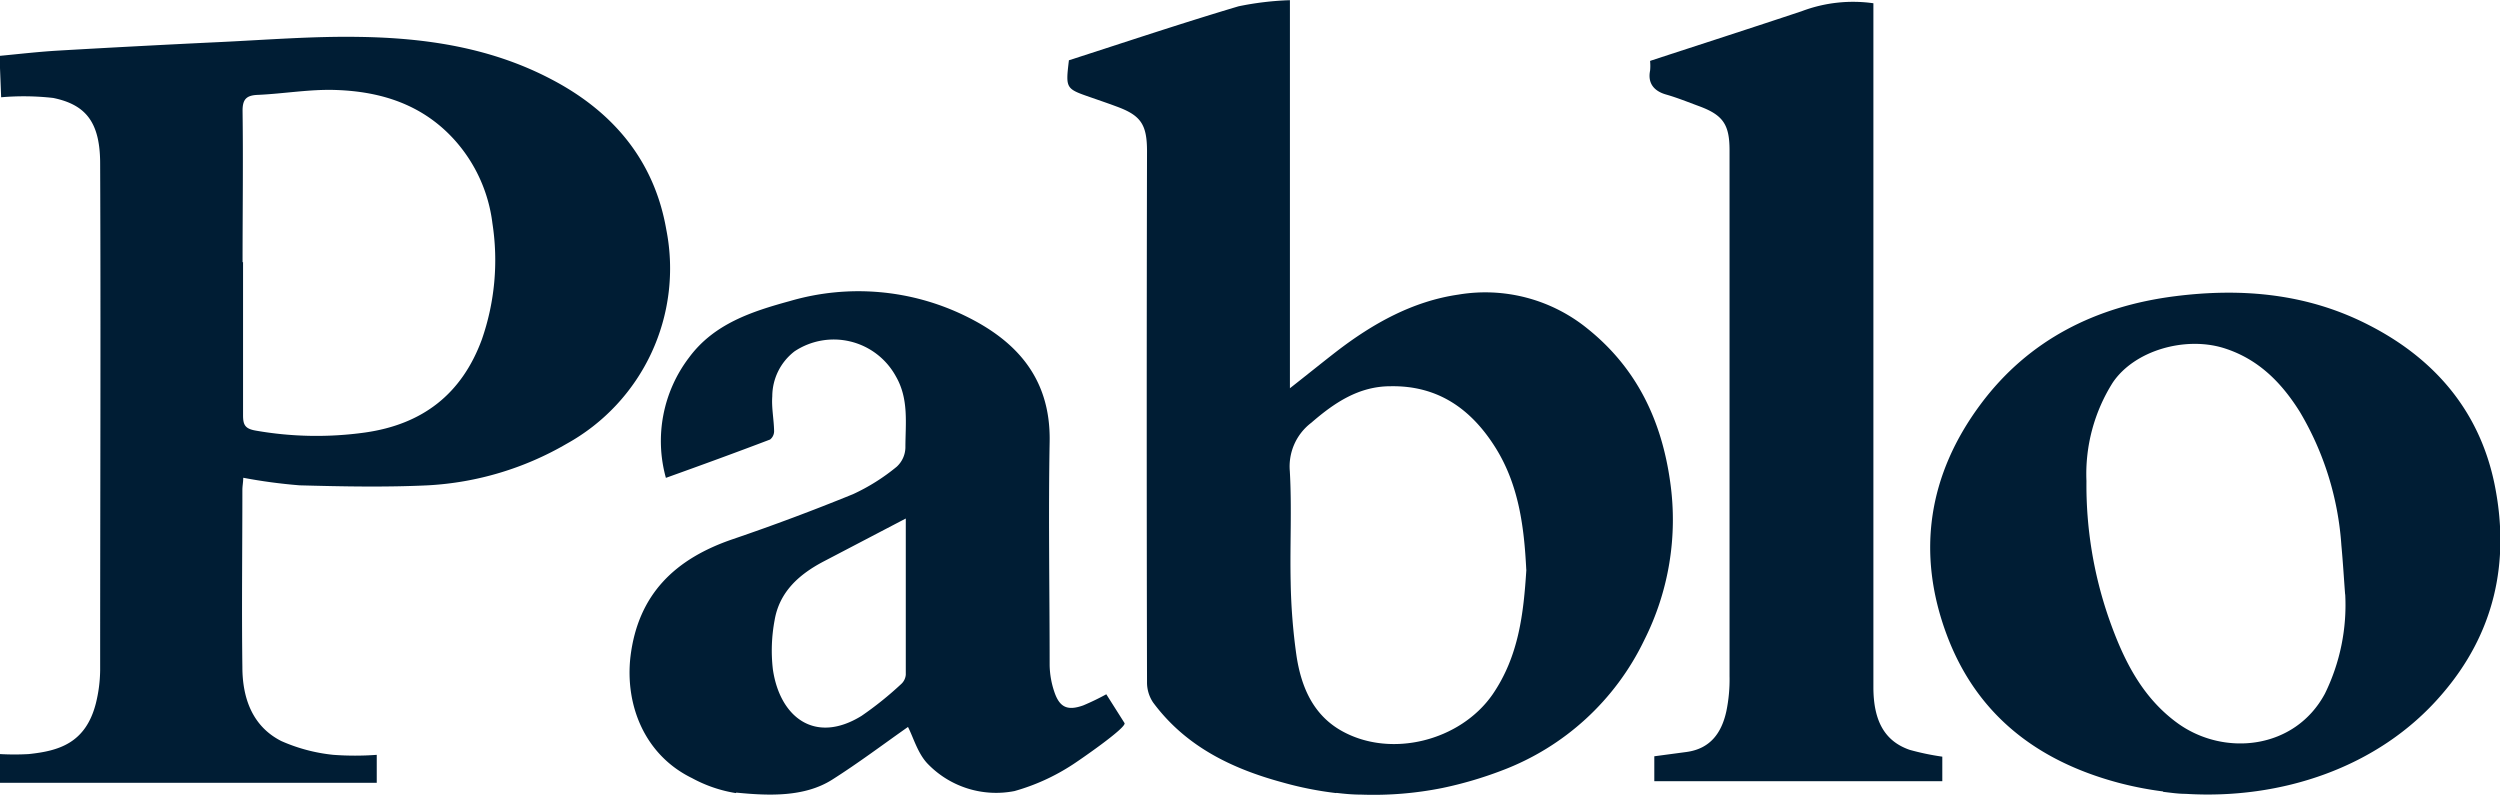
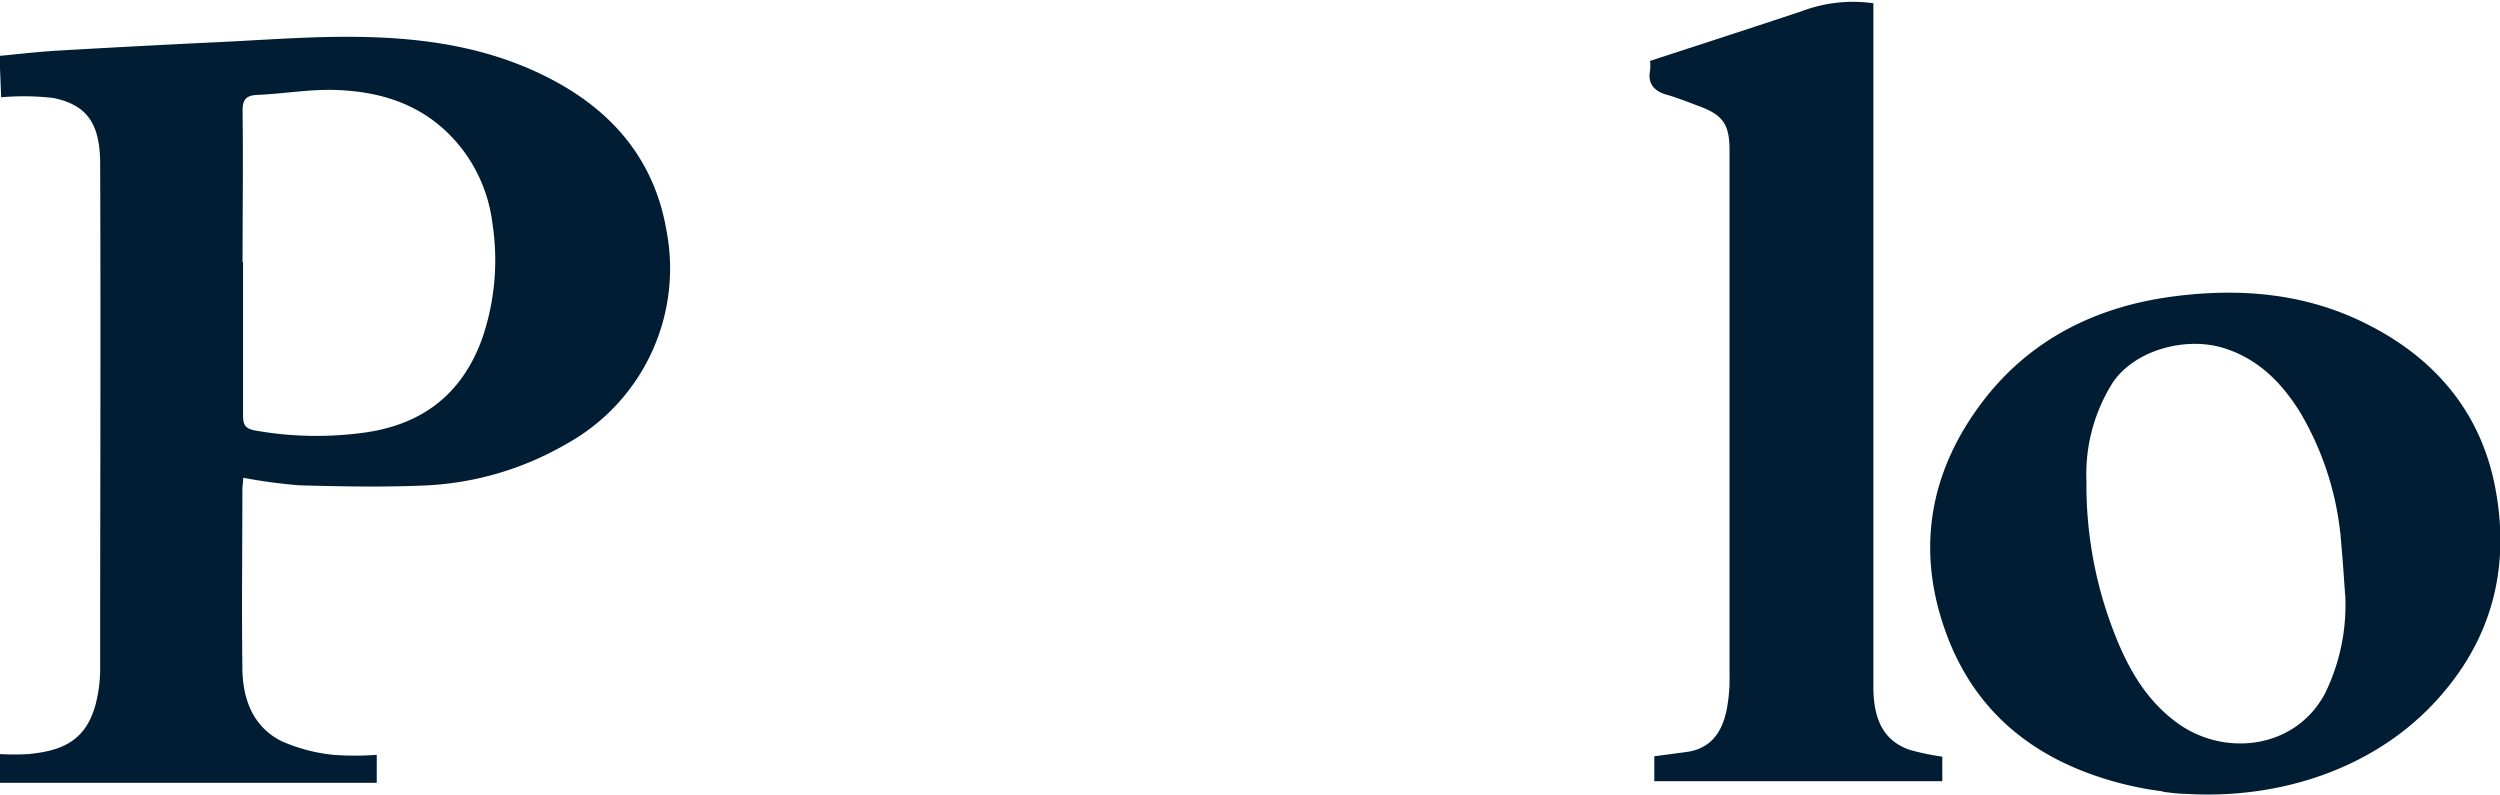
<svg xmlns="http://www.w3.org/2000/svg" id="Layer_1" data-name="Layer 1" viewBox="0 0 260.85 82.99">
  <defs>
    <style>.cls-1{fill:#001d34;}</style>
  </defs>
  <path class="cls-1" d="M577.67,1882.82c0,5.32,0,10.63,0,16,0,1,.21,1.41,1.33,1.6a36.58,36.58,0,0,0,11.39.2c6-.85,10.1-4,12.2-9.72a25.16,25.16,0,0,0,1.1-12.1,15.9,15.9,0,0,0-4-8.76c-3.32-3.65-7.62-5-12.31-5.16-2.71-.1-5.45.39-8.18.51-1.2.05-1.59.47-1.58,1.69.07,5.26,0,10.53,0,15.79m-25.36-21.55c2-.19,4.07-.43,6.11-.55q8.43-.49,16.86-.89c4.85-.23,9.7-.62,14.54-.54,7,.1,13.8,1.13,20.06,4.42,6.42,3.35,10.75,8.46,12,15.68a20.9,20.9,0,0,1-10.39,22.35,32.23,32.23,0,0,1-14.5,4.34c-4.44.21-8.91.12-13.36,0a55.2,55.2,0,0,1-5.89-.79c0,.44-.09.86-.09,1.28,0,6.16-.08,12.31,0,18.46,0,3.18,1,6.19,4.08,7.74a17.86,17.86,0,0,0,5.41,1.43,30.93,30.93,0,0,0,4.53,0v2.92H552.31v-3a26.41,26.41,0,0,0,3,0c3.12-.33,5.93-1.12,7-5.28a14.92,14.92,0,0,0,.45-3.46c0-17.62.07-35.22,0-52.84,0-4.3-1.45-6.17-4.9-6.88a27.3,27.3,0,0,0-5.43-.07Z" transform="translate(-552.31 -1855.49)" />
-   <path class="cls-1" d="M711.56,1914.92c-.22-4.46-.78-8.79-3.16-12.64-2.52-4.06-6-6.58-11-6.49-3.31,0-5.86,1.72-8.27,3.81a5.72,5.72,0,0,0-2.24,5.05c.22,3.87,0,7.77.09,11.65a61.78,61.78,0,0,0,.6,7.57c.48,3.22,1.7,6.18,4.7,7.87,5.14,2.9,12.4,1.06,15.77-3.8,2.74-4,3.23-8.47,3.52-13m-19.85,23.3a36,36,0,0,1-5.58-1.11c-5.32-1.44-10.13-3.77-13.52-8.35a3.74,3.74,0,0,1-.63-2.12q-.06-27.69,0-55.37c0-2.83-.64-3.77-3.24-4.71-.86-.32-1.74-.62-2.6-.92-2.66-.92-2.66-.92-2.31-3.88,5.87-1.89,11.75-3.86,17.69-5.63a31.35,31.35,0,0,1,5.37-.64V1896c1.81-1.42,3.34-2.66,4.89-3.86,3.79-2.91,7.93-5.22,12.68-5.91a16.91,16.91,0,0,1,13.49,3.56c5.14,4.12,7.73,9.59,8.62,16a27.9,27.9,0,0,1-2.7,16.47A27.06,27.06,0,0,1,709,1935.89a40.43,40.43,0,0,1-6.2,1.82,36.45,36.45,0,0,1-8.47.69c-.88,0-1.73-.08-2.58-.18" transform="translate(-552.31 -1855.49)" />
  <path class="cls-1" d="M797,1917.51c-.13-1.71-.23-3.42-.39-5.12a31.37,31.37,0,0,0-4.33-13.92c-1.92-3.07-4.36-5.56-8-6.68-4-1.21-9.24.25-11.52,3.61a17.87,17.87,0,0,0-2.75,10.28,42.43,42.43,0,0,0,2.34,14.33c1.48,4.21,3.39,8.19,7.16,10.93,4.89,3.54,12.28,2.74,15.39-3.09a21,21,0,0,0,2.11-10.34m-19,20.56a36,36,0,0,1-4.71-.92c-8.42-2.26-14.73-7.07-17.85-15.38-3.23-8.62-1.93-16.8,3.54-24.13,5-6.7,12-10.19,20.24-11.24,7-.89,13.83-.29,20.23,3,6.9,3.52,11.57,9,13.13,16.61,1.65,8.12,0,15.61-5.56,22-6.58,7.63-16.79,10.92-26.67,10.31-.79,0-1.57-.12-2.35-.21" transform="translate(-552.31 -1855.49)" />
-   <path class="cls-1" d="M646.84,1909.58l-8.57,4.48c-2.56,1.34-4.64,3.17-5.14,6.16a17.14,17.14,0,0,0-.18,5.1c.72,5,4.39,7.87,9.26,4.86a35.58,35.58,0,0,0,4.1-3.29,1.48,1.48,0,0,0,.51-1c0-5.45,0-10.9,0-16.34m-17.74,28.69a14.26,14.26,0,0,1-4.56-1.56c-4.95-2.41-7-7.61-6.43-12.65.79-6.57,4.7-10.25,10.7-12.29q6.33-2.16,12.53-4.69a20.92,20.92,0,0,0,4.55-2.86,2.79,2.79,0,0,0,.91-2c0-2.51.38-5.06-1-7.44a7.39,7.39,0,0,0-10.57-2.6,5.94,5.94,0,0,0-2.32,4.69c-.09,1.19.17,2.41.19,3.63a1.11,1.11,0,0,1-.42.88c-3.57,1.36-7.16,2.67-10.87,4a14.37,14.37,0,0,1,2.42-12.56c2.6-3.52,6.55-4.8,10.49-5.88a25.42,25.42,0,0,1,18.34,1.55c5,2.44,8.92,6.23,8.79,13.12-.14,7.77,0,15.55,0,23.33a9.17,9.17,0,0,0,.51,2.83c.55,1.58,1.38,1.93,3,1.35a25.54,25.54,0,0,0,2.4-1.16l1.9,3c.29.46-4.88,4-5.43,4.35a21.9,21.9,0,0,1-6.05,2.75,9.92,9.92,0,0,1-9-2.79c-1.08-1.08-1.54-2.79-2.11-3.9-2.58,1.81-5.18,3.77-7.91,5.5-2.9,1.84-6.64,1.68-9.92,1.36h-.1" transform="translate(-552.31 -1855.49)" />
  <path class="cls-1" d="M724.52,1861.83c5.38-1.76,10.59-3.44,15.78-5.17a15.14,15.14,0,0,1,7.48-.83v1.69q0,34.83,0,69.66c0,3.58,1.21,5.66,3.79,6.55a26.42,26.42,0,0,0,3.4.71V1937H724.92v-2.6l3.37-.45c2.48-.34,3.66-2,4.15-4.26a16.3,16.3,0,0,0,.33-3.63q0-27.46,0-54.9c0-2.69-.69-3.68-3.2-4.6-1.14-.42-2.27-.88-3.43-1.21s-1.94-1.1-1.66-2.49a5.14,5.14,0,0,0,0-1" transform="translate(-552.31 -1855.49)" />
</svg>